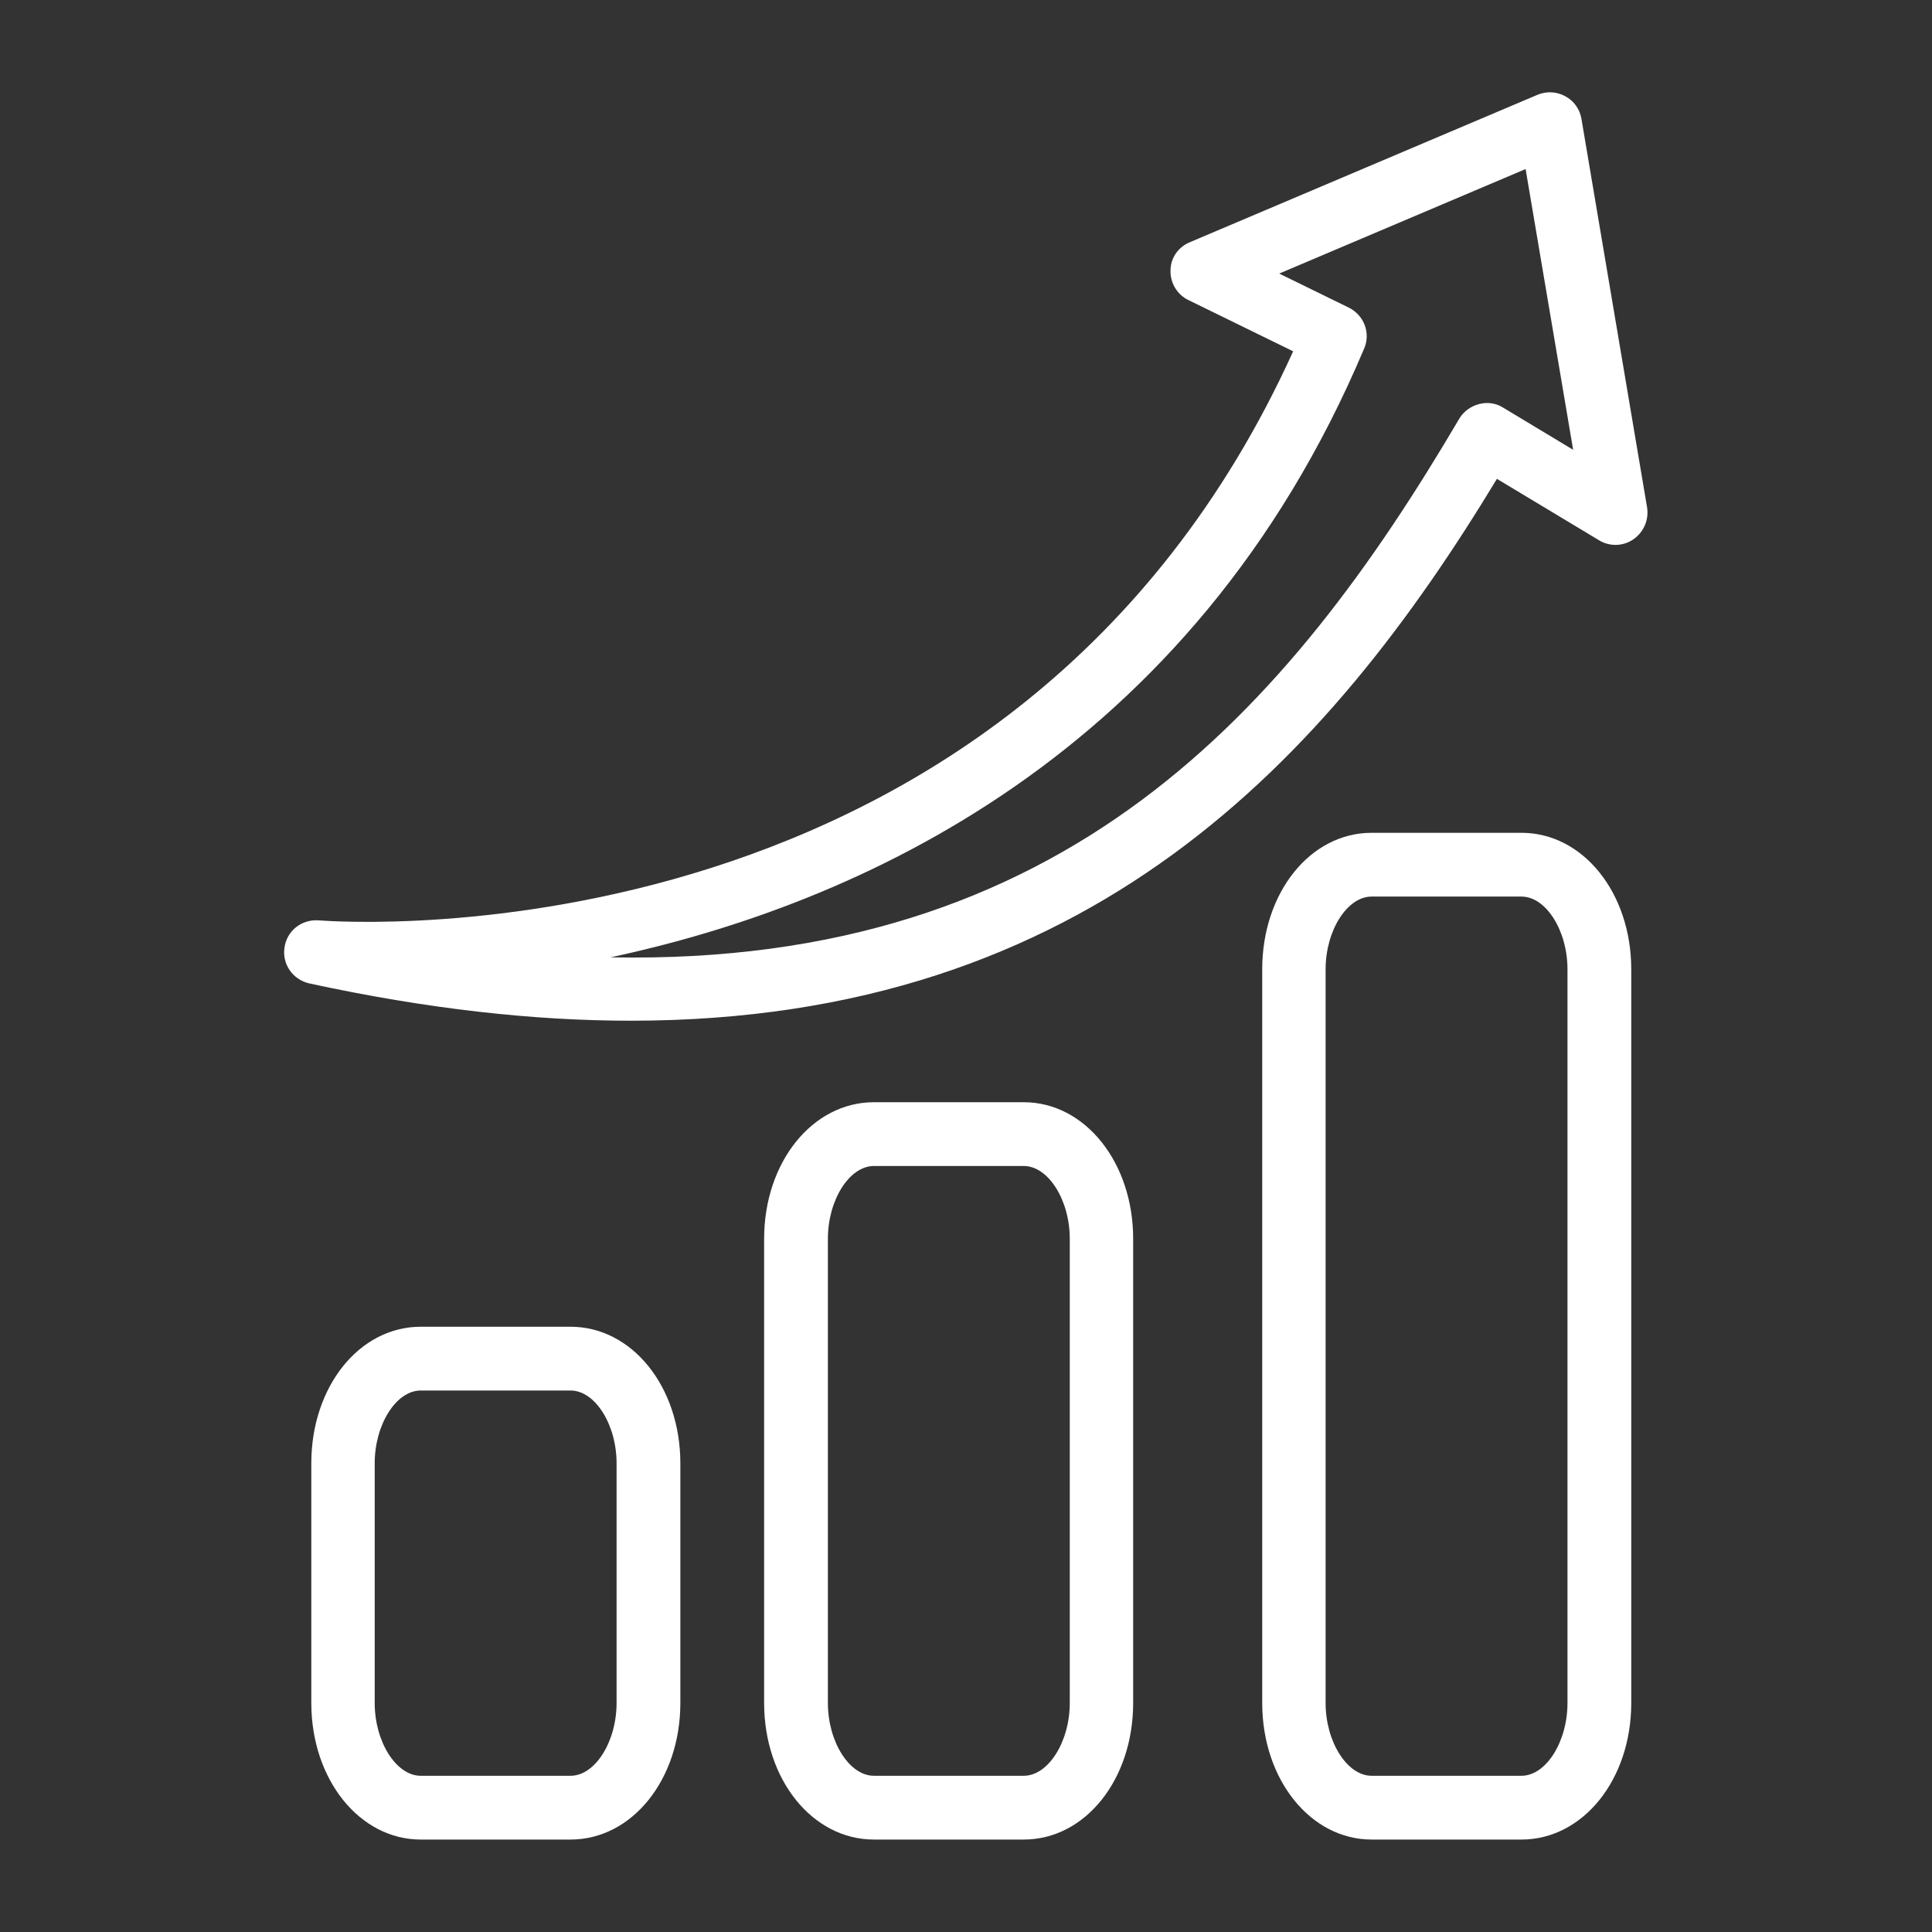
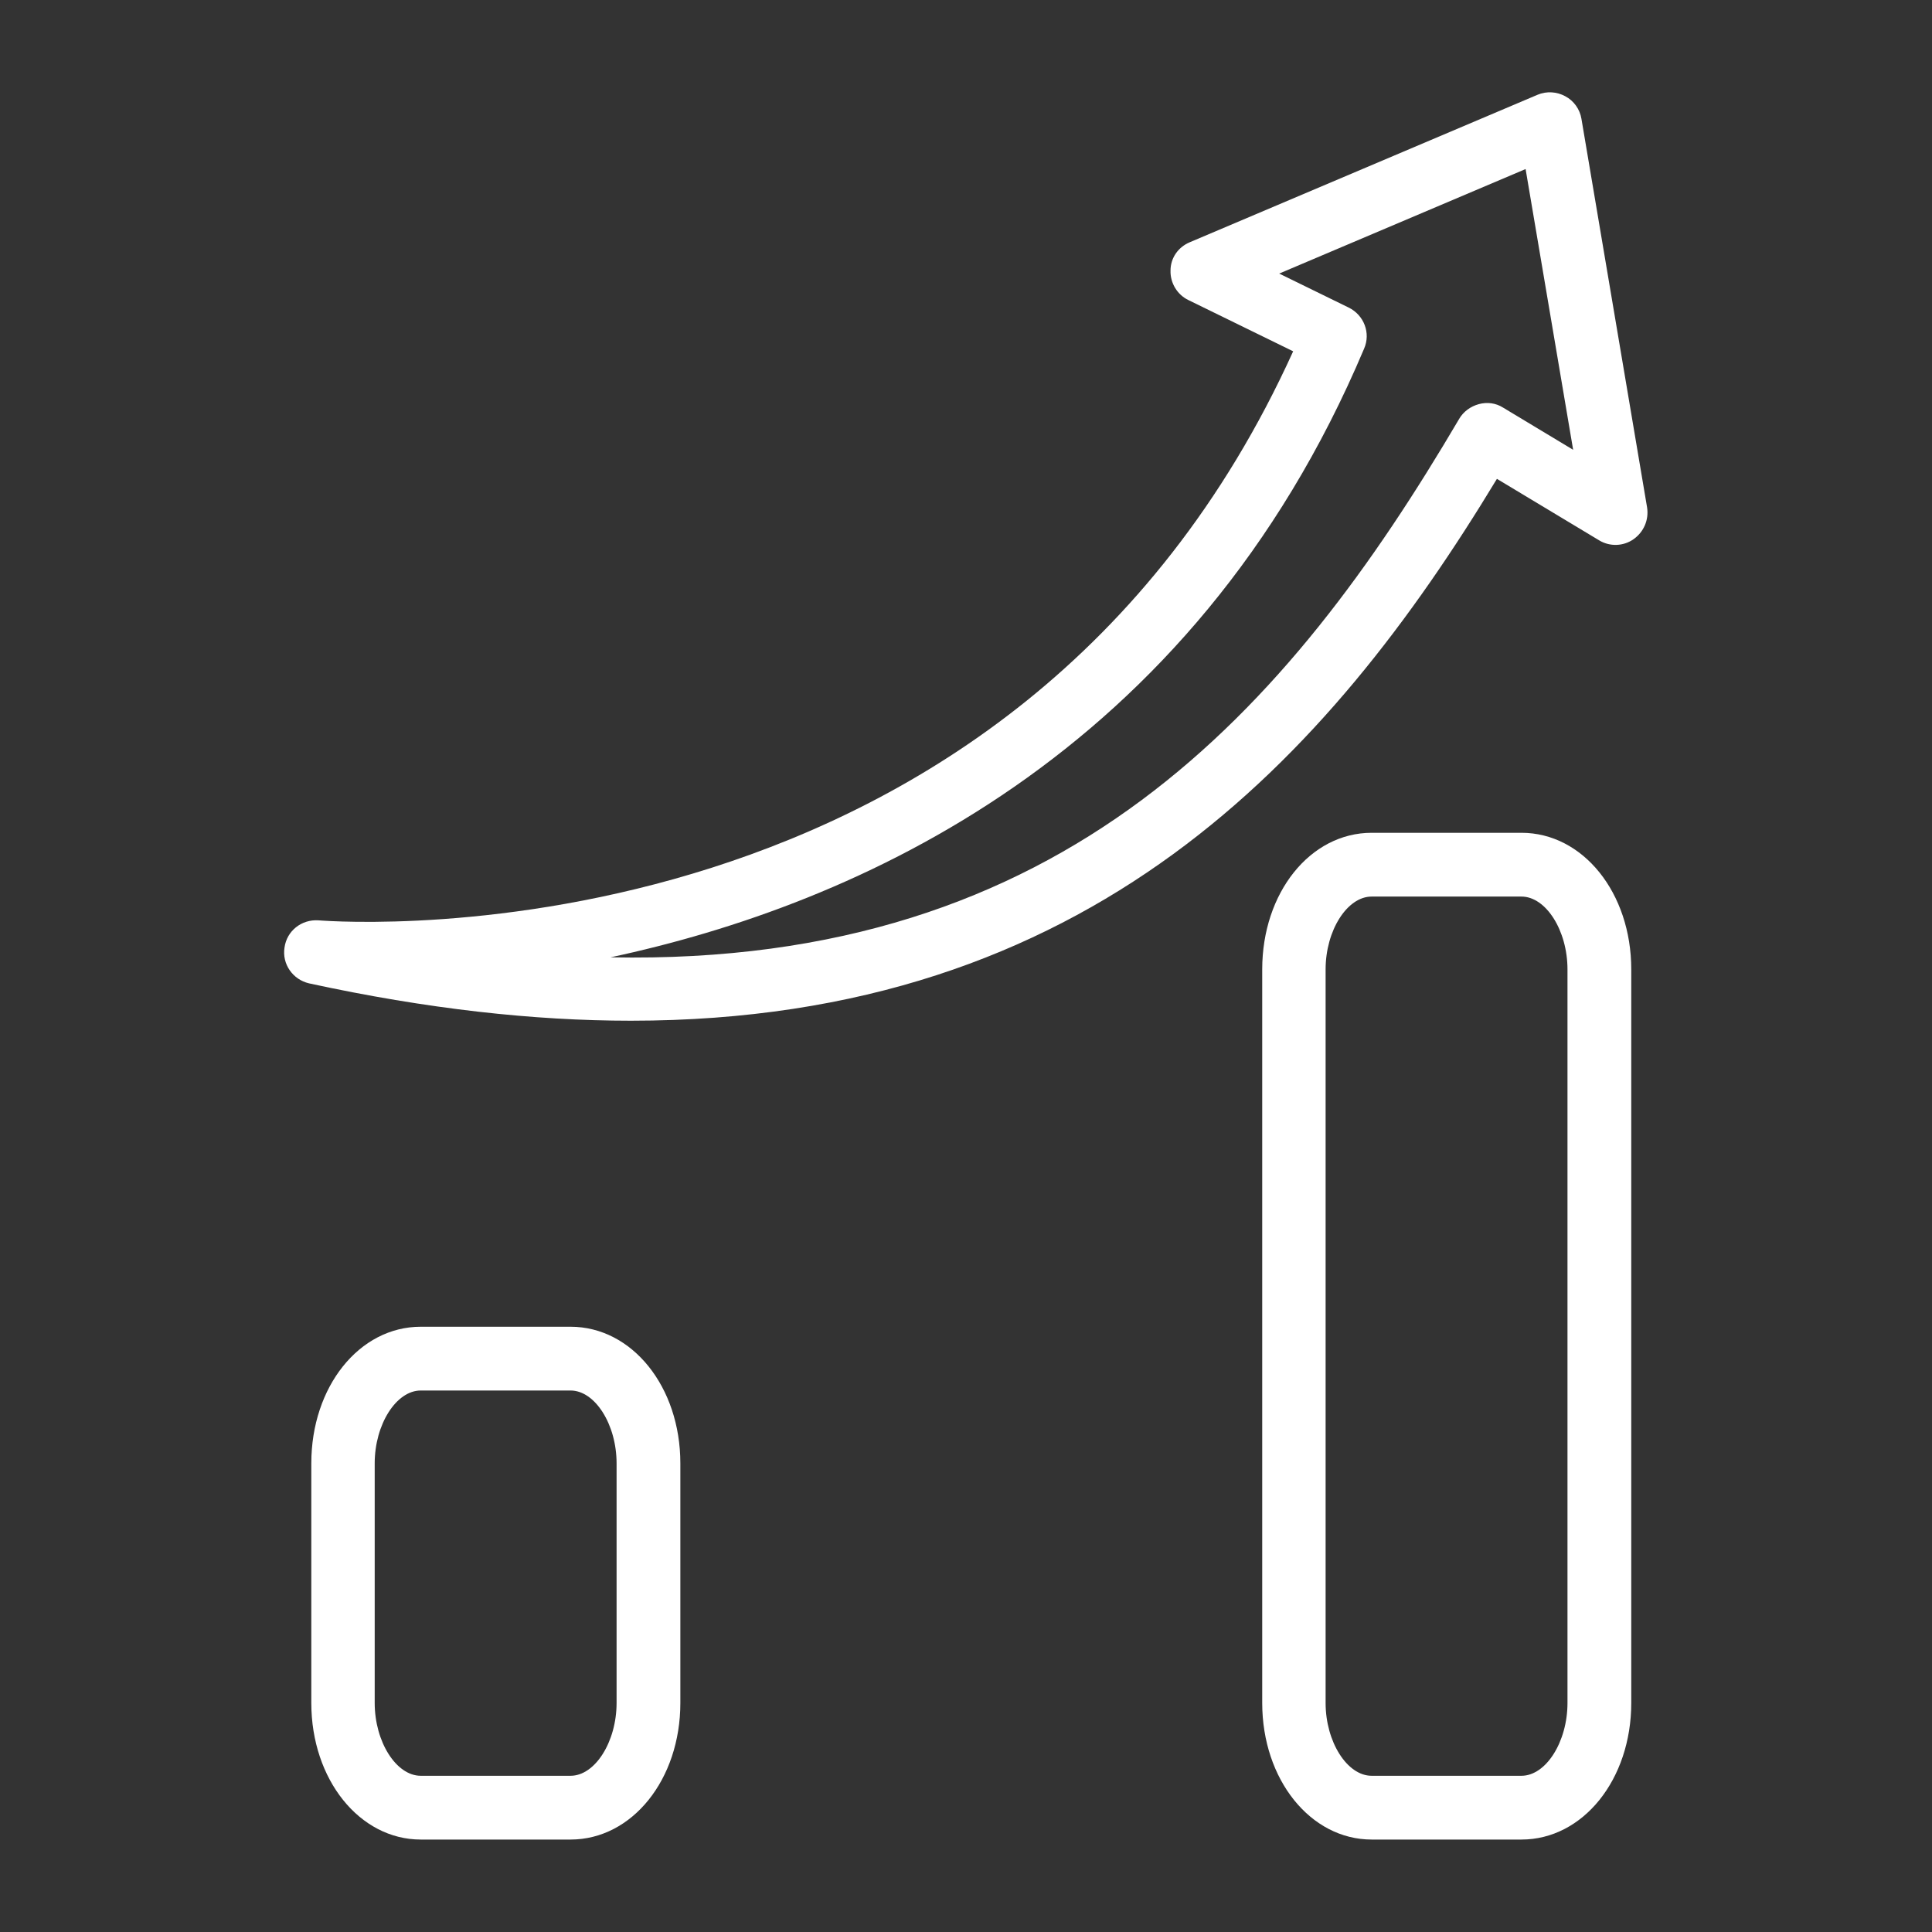
<svg xmlns="http://www.w3.org/2000/svg" version="1.1" id="Layer_1" x="0px" y="0px" viewBox="0 0 512 512" style="enable-background:new 0 0 512 512;" xml:space="preserve">
  <rect x="0" y="0" width="512" height="512" fill="#333333" stroke="none" />
  <style type="text/css">
	.st0{fill:#211E1F;}
	.st1{fill:none;stroke:#000000;stroke-width:13.462;stroke-linecap:round;stroke-miterlimit:10;}
	.st2{fill:#FFFFFF;}
</style>
  <g id="XMLID_00000049923649806345019350000004102944321259954576_">
    <path id="XMLID_00000144308379975939754570000008126324385934334395_" class="st2" d="M84.4,243.9c-4.5-0.3-8.4,2.8-9,7.2   c-0.7,4.4,2.2,8.5,6.5,9.5c31.3,6.8,59.6,9.9,85.3,9.9c121.7,0,184.8-69.7,229.5-143.6l27.1,16.3c2.8,1.7,6.4,1.6,9.1-0.3   c2.7-1.9,4.1-5.1,3.6-8.4l-17.4-103c-0.4-2.5-2-4.8-4.3-6c-2.2-1.2-4.9-1.4-7.3-0.4l-92.2,39.1c-3.1,1.3-5.1,4.2-5.1,7.5   c-0.1,3.3,1.8,6.4,4.7,7.8l27.8,13.6C268.6,256.4,92,244.5,84.4,243.9z M361.5,92.4c1.8-4.1,0-8.9-4.1-10.9l-18.4-9l65.3-27.7   l12.6,74.4l-18.6-11.2c-1.9-1.2-4.2-1.5-6.4-0.9c-2.2,0.6-4.1,2-5.2,3.9c-45.2,76.8-104.3,145.1-224.9,142.7   C226.8,239.8,315.8,200.7,361.5,92.4z" />
    <path id="XMLID_00000160911128097843148370000000879255791910224308_" class="st2" d="M111.5,351.6c-16.3,0-29,15.9-29,36.2v63.5   c0,20.3,12.8,36.2,29,36.2h39.7c16.3,0,29.1-15.9,29.1-36.2v-63.5c0-20.3-12.8-36.2-29.1-36.2H111.5z M163.4,387.8v63.5   c0,10.3-5.7,19.3-12.2,19.3h-39.7c-6.5,0-12.2-9-12.2-19.3v-63.5c0-10.3,5.7-19.3,12.2-19.3h39.7   C157.7,368.5,163.4,377.5,163.4,387.8z" />
-     <path id="XMLID_00000158030002614702168350000002303071704889851299_" class="st2" d="M231.6,292.1c-16.3,0-29.1,15.9-29.1,36.2   v123c0,20.3,12.8,36.2,29.1,36.2h39.7c16.3,0,29-15.9,29-36.2v-123c0-20.3-12.8-36.2-29-36.2H231.6z M283.5,328.3v123   c0,10.3-5.7,19.3-12.2,19.3h-39.7c-6.5,0-12.2-9-12.2-19.3v-123c0-10.3,5.7-19.3,12.2-19.3h39.7C277.8,309,283.5,318,283.5,328.3z" />
    <path id="XMLID_00000088832143582290290200000002318275189272916361_" class="st2" d="M403.2,220.7h-39.7c-16.3,0-29,15.9-29,36.2   v194.4c0,20.3,12.8,36.2,29,36.2h39.7c16.3,0,29.1-15.9,29.1-36.2V256.9C432.3,236.6,419.5,220.7,403.2,220.7z M415.4,451.3   c0,10.3-5.7,19.3-12.2,19.3h-39.7c-6.5,0-12.2-9-12.2-19.3V256.9c0-10.3,5.7-19.3,12.2-19.3h39.7c6.5,0,12.2,9,12.2,19.3V451.3z" />
  </g>
</svg>